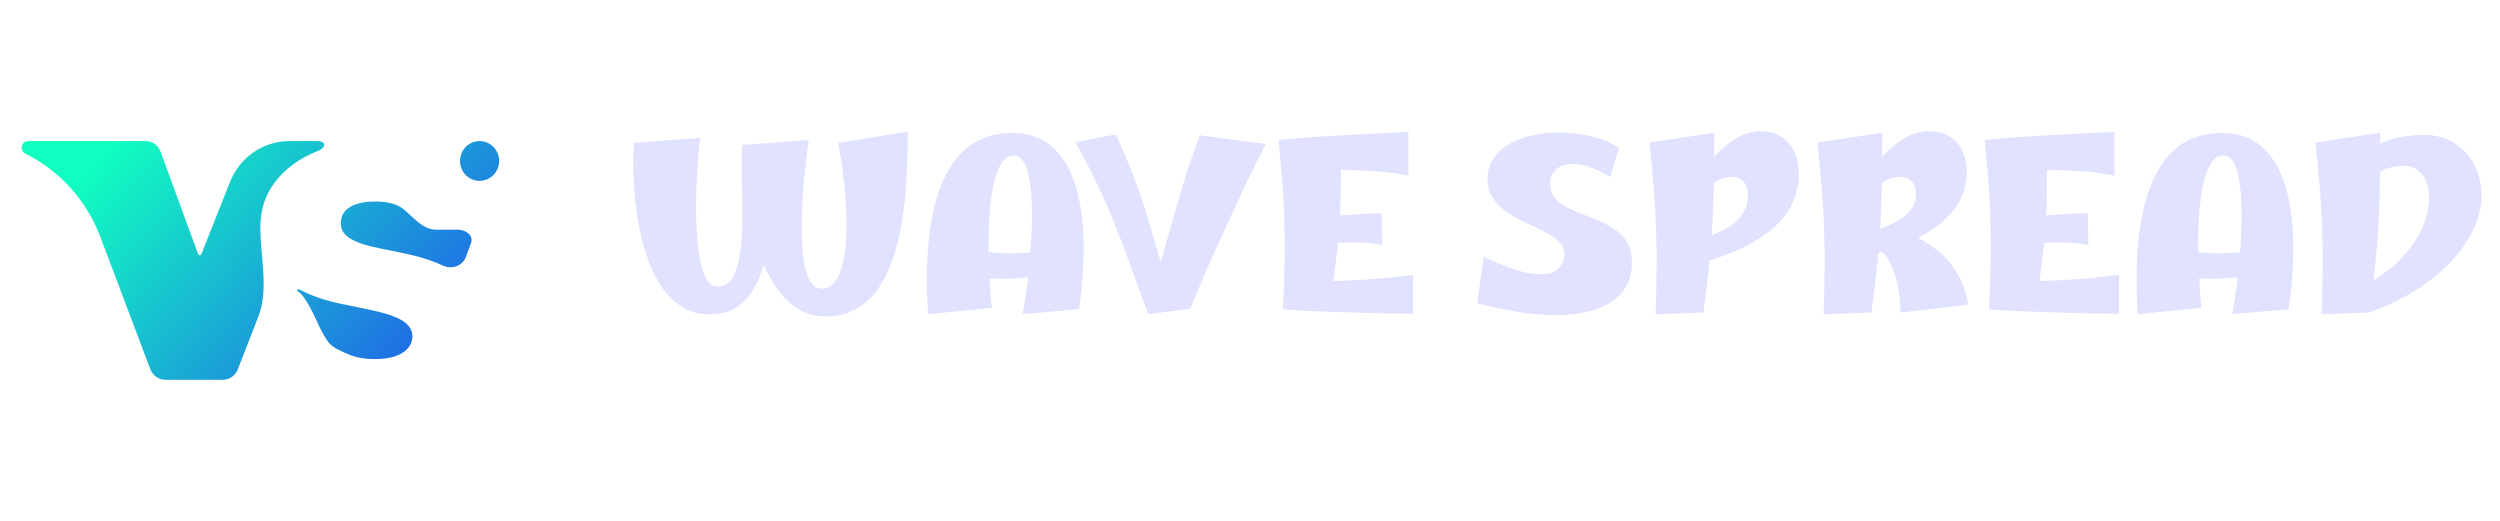
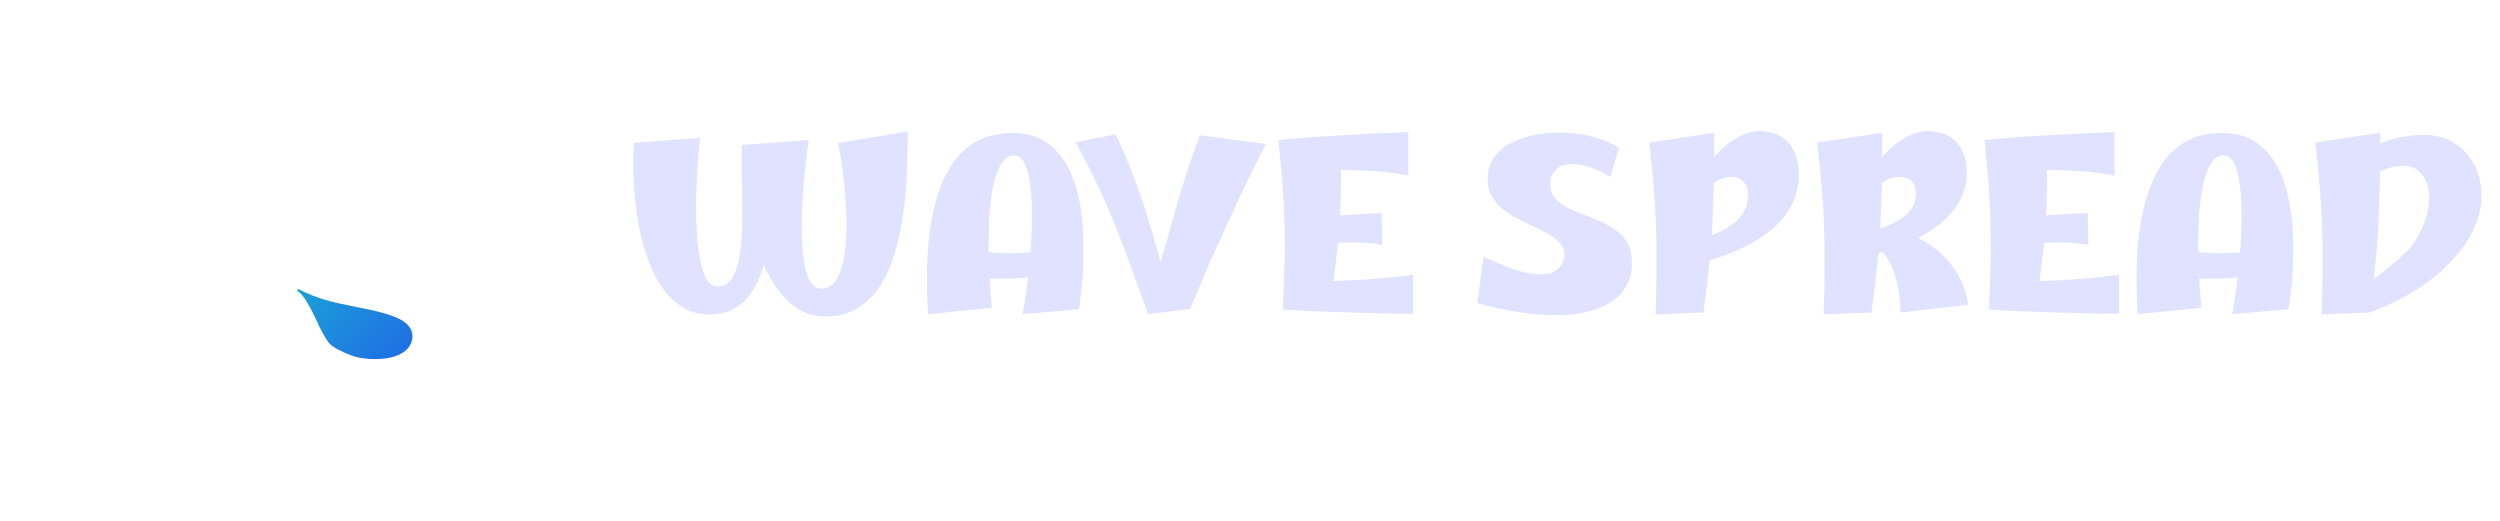
<svg xmlns="http://www.w3.org/2000/svg" width="192" height="40" viewBox="0 0 192 40" fill="none">
-   <path d="M21.105 14.001C20.358 14.992 19.988 16.15 19.996 17.474V17.474C19.987 19.737 20.662 22.207 19.841 24.316L19.716 24.637L19.699 24.677L18.259 28.375C18.072 28.852 17.62 29.167 17.115 29.167H12.696C12.187 29.167 11.73 28.846 11.547 28.363L7.711 18.206C6.654 15.404 4.593 13.115 1.949 11.8C1.473 11.564 1.638 10.834 2.167 10.834H11.181C11.695 10.834 12.154 11.159 12.334 11.65L15.212 19.512C15.232 19.567 15.282 19.602 15.338 19.602C15.395 19.602 15.443 19.567 15.463 19.516L17.666 13.969C18.418 12.074 20.223 10.834 22.228 10.834H24.367V10.834C25.064 10.834 25.062 11.338 24.415 11.593C24.352 11.618 24.29 11.643 24.228 11.669C22.898 12.225 21.859 13.003 21.105 14.001Z" fill="url(#paint0_linear_3551_2420)" />
  <path d="M31.347 24.991C31.561 25.229 31.671 25.506 31.678 25.827C31.671 26.166 31.557 26.468 31.338 26.732C31.116 26.998 30.794 27.204 30.368 27.354C29.942 27.503 29.411 27.578 28.779 27.578C28.026 27.578 27.376 27.466 26.829 27.241C26.289 27.018 25.495 26.687 25.196 26.252V26.252C25.154 26.191 25.134 26.16 25.096 26.104C24.894 25.797 24.701 25.454 24.543 25.122C24.514 25.061 24.479 24.984 24.41 24.83C23.873 23.647 23.311 22.623 22.894 22.386V22.386C22.742 22.3 22.862 22.162 23.016 22.243C23.918 22.72 24.986 23.084 26.221 23.341L28.395 23.789C29.206 23.959 29.848 24.143 30.324 24.34C30.802 24.529 31.142 24.746 31.347 24.991Z" fill="url(#paint1_linear_3551_2420)" />
-   <path d="M36.193 18.613C36.172 18.688 36.141 18.77 36.079 18.931L35.766 19.761C35.508 20.443 34.673 20.705 34.013 20.396V20.396C33.153 19.997 32.119 19.673 30.911 19.43L29.12 19.063C28.602 18.962 28.154 18.845 27.777 18.716C27.401 18.587 27.092 18.444 26.849 18.289C26.609 18.126 26.43 17.946 26.316 17.75C26.21 17.545 26.165 17.319 26.179 17.066C26.186 16.76 26.282 16.489 26.466 16.253C26.651 16.015 26.935 15.828 27.319 15.691C27.709 15.548 28.21 15.477 28.822 15.477C29.78 15.477 30.496 15.668 30.964 16.049V16.049C31.757 16.682 32.459 17.637 33.473 17.637H35.131C35.734 17.637 36.345 18.03 36.193 18.613V18.613Z" fill="url(#paint2_linear_3551_2420)" />
-   <path d="M38.334 12.362C38.334 13.205 37.66 13.891 36.831 13.891C36.002 13.891 35.329 13.207 35.329 12.362C35.329 11.517 36.002 10.834 36.831 10.834C37.66 10.834 38.334 11.517 38.334 12.362Z" fill="url(#paint3_linear_3551_2420)" />
-   <path d="M63.354 24.306C62.562 24.306 61.842 24.09 61.194 23.658C60.558 23.226 59.994 22.644 59.502 21.912C59.022 21.168 58.608 20.334 58.26 19.41C57.924 18.486 57.654 17.532 57.45 16.548C57.246 15.552 57.108 14.586 57.036 13.65C56.964 12.714 56.952 11.874 57 11.13L62.112 10.752C62.04 11.22 61.962 11.826 61.878 12.57C61.794 13.302 61.722 14.1 61.662 14.964C61.602 15.816 61.572 16.668 61.572 17.52C61.572 18.36 61.614 19.134 61.698 19.842C61.794 20.538 61.956 21.102 62.184 21.534C62.412 21.954 62.718 22.164 63.102 22.164C63.522 22.164 63.864 21.984 64.128 21.624C64.404 21.264 64.608 20.778 64.74 20.166C64.884 19.554 64.968 18.864 64.992 18.096C65.028 17.316 65.016 16.506 64.956 15.666C64.908 14.826 64.83 14.004 64.722 13.2C64.626 12.396 64.506 11.658 64.362 10.986L69.708 10.104C69.72 11.04 69.702 12.036 69.654 13.092C69.618 14.148 69.528 15.21 69.384 16.278C69.252 17.334 69.042 18.342 68.754 19.302C68.478 20.262 68.106 21.12 67.638 21.876C67.17 22.632 66.582 23.226 65.874 23.658C65.178 24.09 64.338 24.306 63.354 24.306ZM54.498 24.144C53.646 24.144 52.902 23.928 52.266 23.496C51.63 23.064 51.084 22.482 50.628 21.75C50.184 21.006 49.818 20.172 49.53 19.248C49.254 18.324 49.044 17.37 48.9 16.386C48.768 15.39 48.684 14.424 48.648 13.488C48.624 12.552 48.636 11.712 48.684 10.968L53.796 10.59C53.748 10.818 53.7 11.196 53.652 11.724C53.604 12.24 53.562 12.852 53.526 13.56C53.49 14.256 53.466 14.988 53.454 15.756C53.454 16.524 53.478 17.28 53.526 18.024C53.574 18.756 53.658 19.422 53.778 20.022C53.91 20.622 54.078 21.102 54.282 21.462C54.486 21.822 54.75 22.002 55.074 22.002C55.542 22.002 55.908 21.816 56.172 21.444C56.436 21.06 56.628 20.55 56.748 19.914C56.88 19.266 56.958 18.552 56.982 17.772C57.018 16.992 57.024 16.194 57 15.378C56.988 14.562 56.976 13.788 56.964 13.056C56.952 12.312 56.964 11.67 57 11.13L59.232 15.342C59.22 15.93 59.19 16.554 59.142 17.214C59.106 17.874 59.028 18.534 58.908 19.194C58.8 19.854 58.638 20.478 58.422 21.066C58.206 21.654 57.924 22.182 57.576 22.65C57.24 23.106 56.82 23.472 56.316 23.748C55.812 24.012 55.206 24.144 54.498 24.144ZM78.532 24.126C78.592 23.838 78.664 23.406 78.748 22.83C78.844 22.254 78.928 21.594 79 20.85C79.084 20.094 79.15 19.308 79.198 18.492C79.246 17.676 79.264 16.878 79.252 16.098C79.24 15.318 79.186 14.616 79.09 13.992C79.006 13.368 78.862 12.87 78.658 12.498C78.454 12.126 78.184 11.94 77.848 11.94C77.488 11.94 77.182 12.132 76.93 12.516C76.69 12.888 76.492 13.392 76.336 14.028C76.192 14.664 76.084 15.39 76.012 16.206C75.952 17.01 75.922 17.85 75.922 18.726C75.922 19.602 75.946 20.466 75.994 21.318C76.042 22.158 76.102 22.932 76.174 23.64L71.278 24.126C71.146 22.11 71.158 20.256 71.314 18.564C71.482 16.86 71.818 15.384 72.322 14.136C72.826 12.888 73.522 11.922 74.41 11.238C75.31 10.554 76.432 10.212 77.776 10.212C79 10.212 80.002 10.56 80.782 11.256C81.574 11.94 82.168 12.9 82.564 14.136C82.96 15.372 83.176 16.812 83.212 18.456C83.26 20.088 83.146 21.852 82.87 23.748L78.532 24.126ZM72.664 21.084L73.384 18.726C74.128 19.026 74.884 19.23 75.652 19.338C76.42 19.434 77.17 19.47 77.902 19.446C78.646 19.422 79.348 19.374 80.008 19.302C80.668 19.218 81.268 19.14 81.808 19.068L81.988 20.526C81.232 20.886 80.338 21.132 79.306 21.264C78.286 21.396 77.206 21.438 76.066 21.39C74.926 21.342 73.792 21.24 72.664 21.084ZM88.168 24.126C87.676 22.758 87.226 21.51 86.818 20.382C86.41 19.254 86.002 18.186 85.594 17.178C85.186 16.158 84.742 15.144 84.262 14.136C83.782 13.128 83.224 12.06 82.588 10.932L85.684 10.32C86.2 11.412 86.644 12.456 87.016 13.452C87.4 14.436 87.736 15.396 88.024 16.332C88.324 17.268 88.6 18.204 88.852 19.14C89.116 20.064 89.38 21.018 89.644 22.002L91.39 23.73L88.168 24.126ZM91.39 23.73L88.33 22.776C88.678 21.648 88.984 20.634 89.248 19.734C89.512 18.834 89.752 18 89.968 17.232C90.184 16.464 90.394 15.726 90.598 15.018C90.814 14.298 91.042 13.566 91.282 12.822C91.534 12.078 91.822 11.268 92.146 10.392L97.222 11.058C96.802 11.862 96.34 12.78 95.836 13.812C95.344 14.844 94.834 15.936 94.306 17.088C93.778 18.228 93.262 19.368 92.758 20.508C92.266 21.648 91.81 22.722 91.39 23.73ZM98.53 23.766C98.578 22.638 98.614 21.636 98.638 20.76C98.662 19.884 98.668 19.068 98.656 18.312C98.656 17.544 98.638 16.788 98.602 16.044C98.578 15.3 98.53 14.502 98.458 13.65C98.386 12.798 98.296 11.832 98.188 10.752L102.994 11.148C102.994 12.12 102.988 12.996 102.976 13.776C102.976 14.544 102.964 15.27 102.94 15.954C102.916 16.638 102.874 17.334 102.814 18.042C102.754 18.738 102.67 19.5 102.562 20.328C102.466 21.144 102.34 22.086 102.184 23.154L98.53 23.766ZM108.52 24.09C107.98 24.09 107.302 24.084 106.486 24.072C105.682 24.06 104.812 24.036 103.876 24C102.94 23.976 102.01 23.946 101.086 23.91C100.162 23.862 99.31 23.814 98.53 23.766L99.448 21.642C100.012 21.642 100.654 21.636 101.374 21.624C102.106 21.6 102.88 21.57 103.696 21.534C104.512 21.498 105.328 21.444 106.144 21.372C106.972 21.3 107.764 21.21 108.52 21.102V24.09ZM106.162 18.816C105.478 18.672 104.68 18.606 103.768 18.618C102.868 18.63 101.872 18.69 100.78 18.798L100.762 16.782C101.722 16.65 102.67 16.554 103.606 16.494C104.542 16.422 105.376 16.38 106.108 16.368L106.162 18.816ZM108.16 13.488C107.404 13.332 106.624 13.224 105.82 13.164C105.016 13.104 104.236 13.068 103.48 13.056C102.724 13.044 102.034 13.044 101.41 13.056C100.786 13.068 100.282 13.074 99.898 13.074L98.188 10.752C98.644 10.704 99.208 10.656 99.88 10.608C100.564 10.548 101.296 10.494 102.076 10.446C102.856 10.398 103.63 10.356 104.398 10.32C105.178 10.272 105.892 10.236 106.54 10.212C107.2 10.176 107.74 10.152 108.16 10.14V13.488ZM119.539 24.198C118.615 24.198 117.637 24.12 116.605 23.964C115.573 23.796 114.523 23.568 113.455 23.28L113.941 19.716C114.457 19.956 114.967 20.178 115.471 20.382C115.975 20.586 116.473 20.754 116.965 20.886C117.469 21.006 117.961 21.066 118.441 21.066C118.813 21.066 119.125 20.994 119.377 20.85C119.629 20.694 119.821 20.502 119.953 20.274C120.085 20.034 120.151 19.794 120.151 19.554C120.151 19.218 120.043 18.93 119.827 18.69C119.611 18.438 119.329 18.21 118.981 18.006C118.633 17.802 118.249 17.604 117.829 17.412C117.409 17.22 116.989 17.016 116.569 16.8C116.149 16.584 115.765 16.338 115.417 16.062C115.069 15.774 114.787 15.444 114.571 15.072C114.355 14.7 114.247 14.256 114.247 13.74C114.247 13.116 114.403 12.582 114.715 12.138C115.027 11.682 115.447 11.31 115.975 11.022C116.503 10.734 117.091 10.524 117.739 10.392C118.399 10.248 119.077 10.176 119.773 10.176C120.649 10.176 121.495 10.284 122.311 10.5C123.139 10.704 123.817 10.998 124.345 11.382L123.661 13.578C123.157 13.29 122.677 13.056 122.221 12.876C121.777 12.696 121.291 12.606 120.763 12.606C120.223 12.606 119.809 12.738 119.521 13.002C119.233 13.266 119.077 13.602 119.053 14.01C119.041 14.454 119.143 14.826 119.359 15.126C119.575 15.414 119.869 15.66 120.241 15.864C120.613 16.068 121.021 16.254 121.465 16.422C121.921 16.59 122.371 16.77 122.815 16.962C123.271 17.154 123.691 17.388 124.075 17.664C124.459 17.928 124.765 18.264 124.993 18.672C125.221 19.08 125.335 19.584 125.335 20.184C125.335 21.072 125.089 21.816 124.597 22.416C124.117 23.004 123.445 23.448 122.581 23.748C121.717 24.048 120.703 24.198 119.539 24.198ZM127.15 24.144C127.198 22.824 127.222 21.63 127.222 20.562C127.234 19.494 127.222 18.462 127.186 17.466C127.15 16.47 127.09 15.45 127.006 14.406C126.922 13.362 126.808 12.21 126.664 10.95L131.65 10.194C131.65 11.382 131.644 12.444 131.632 13.38C131.62 14.316 131.596 15.186 131.56 15.99C131.536 16.794 131.494 17.598 131.434 18.402C131.374 19.194 131.296 20.04 131.2 20.94C131.104 21.84 130.978 22.86 130.822 24L127.15 24.144ZM131.308 20.004L130.786 18.312C131.638 18.036 132.298 17.742 132.766 17.43C133.246 17.118 133.588 16.806 133.792 16.494C133.996 16.182 134.122 15.888 134.17 15.612C134.218 15.336 134.242 15.102 134.242 14.91C134.242 14.634 134.188 14.4 134.08 14.208C133.972 14.004 133.822 13.848 133.63 13.74C133.45 13.632 133.24 13.578 133 13.578C132.76 13.578 132.496 13.632 132.208 13.74C131.932 13.836 131.656 13.998 131.38 14.226C131.104 14.442 130.84 14.724 130.588 15.072L130.516 13.704C130.792 13.2 131.104 12.726 131.452 12.282C131.812 11.838 132.196 11.454 132.604 11.13C133.012 10.794 133.432 10.536 133.864 10.356C134.296 10.164 134.728 10.068 135.16 10.068C135.796 10.068 136.336 10.206 136.78 10.482C137.224 10.746 137.56 11.13 137.788 11.634C138.028 12.138 138.148 12.732 138.148 13.416C138.148 14.292 137.926 15.138 137.482 15.954C137.038 16.758 136.312 17.502 135.304 18.186C134.308 18.87 132.976 19.476 131.308 20.004ZM144.211 19.464L143.689 17.772C144.541 17.532 145.201 17.274 145.669 16.998C146.149 16.71 146.491 16.434 146.695 16.17C146.899 15.894 147.025 15.648 147.073 15.432C147.121 15.204 147.145 15.024 147.145 14.892C147.145 14.592 147.091 14.346 146.983 14.154C146.875 13.962 146.725 13.818 146.533 13.722C146.353 13.626 146.143 13.578 145.903 13.578C145.663 13.578 145.399 13.632 145.111 13.74C144.835 13.836 144.559 13.998 144.283 14.226C144.007 14.442 143.743 14.724 143.491 15.072L143.419 13.704C143.695 13.2 144.007 12.726 144.355 12.282C144.715 11.838 145.099 11.454 145.507 11.13C145.915 10.794 146.335 10.536 146.767 10.356C147.199 10.164 147.631 10.068 148.063 10.068C148.699 10.068 149.239 10.2 149.683 10.464C150.127 10.716 150.463 11.082 150.691 11.562C150.931 12.03 151.051 12.588 151.051 13.236C151.051 14.064 150.829 14.862 150.385 15.63C149.941 16.398 149.215 17.106 148.207 17.754C147.211 18.402 145.879 18.972 144.211 19.464ZM140.053 24.144C140.101 22.86 140.125 21.696 140.125 20.652C140.137 19.596 140.125 18.576 140.089 17.592C140.065 16.596 140.005 15.57 139.909 14.514C139.825 13.446 139.711 12.258 139.567 10.95L144.553 10.194C144.553 11.382 144.547 12.444 144.535 13.38C144.523 14.316 144.499 15.186 144.463 15.99C144.439 16.794 144.397 17.598 144.337 18.402C144.277 19.194 144.199 20.04 144.103 20.94C144.007 21.84 143.881 22.86 143.725 24L140.053 24.144ZM145.957 24C145.957 23.256 145.879 22.536 145.723 21.84C145.579 21.132 145.357 20.52 145.057 20.004C144.769 19.488 144.403 19.158 143.959 19.014L145.147 17.484C145.687 17.616 146.263 17.814 146.875 18.078C147.499 18.33 148.099 18.684 148.675 19.14C149.263 19.584 149.779 20.154 150.223 20.85C150.667 21.546 150.985 22.398 151.177 23.406L145.957 24ZM152.758 23.766C152.806 22.638 152.842 21.636 152.866 20.76C152.89 19.884 152.896 19.068 152.884 18.312C152.884 17.544 152.866 16.788 152.83 16.044C152.806 15.3 152.758 14.502 152.686 13.65C152.614 12.798 152.524 11.832 152.416 10.752L157.222 11.148C157.222 12.12 157.216 12.996 157.204 13.776C157.204 14.544 157.192 15.27 157.168 15.954C157.144 16.638 157.102 17.334 157.042 18.042C156.982 18.738 156.898 19.5 156.79 20.328C156.694 21.144 156.568 22.086 156.412 23.154L152.758 23.766ZM162.748 24.09C162.208 24.09 161.53 24.084 160.714 24.072C159.91 24.06 159.04 24.036 158.104 24C157.168 23.976 156.238 23.946 155.314 23.91C154.39 23.862 153.538 23.814 152.758 23.766L153.676 21.642C154.24 21.642 154.882 21.636 155.602 21.624C156.334 21.6 157.108 21.57 157.924 21.534C158.74 21.498 159.556 21.444 160.372 21.372C161.2 21.3 161.992 21.21 162.748 21.102V24.09ZM160.39 18.816C159.706 18.672 158.908 18.606 157.996 18.618C157.096 18.63 156.1 18.69 155.008 18.798L154.99 16.782C155.95 16.65 156.898 16.554 157.834 16.494C158.77 16.422 159.604 16.38 160.336 16.368L160.39 18.816ZM162.388 13.488C161.632 13.332 160.852 13.224 160.048 13.164C159.244 13.104 158.464 13.068 157.708 13.056C156.952 13.044 156.262 13.044 155.638 13.056C155.014 13.068 154.51 13.074 154.126 13.074L152.416 10.752C152.872 10.704 153.436 10.656 154.108 10.608C154.792 10.548 155.524 10.494 156.304 10.446C157.084 10.398 157.858 10.356 158.626 10.32C159.406 10.272 160.12 10.236 160.768 10.212C161.428 10.176 161.968 10.152 162.388 10.14V13.488ZM171.432 24.126C171.492 23.838 171.564 23.406 171.648 22.83C171.744 22.254 171.828 21.594 171.9 20.85C171.984 20.094 172.05 19.308 172.098 18.492C172.146 17.676 172.164 16.878 172.152 16.098C172.14 15.318 172.086 14.616 171.99 13.992C171.906 13.368 171.762 12.87 171.558 12.498C171.354 12.126 171.084 11.94 170.748 11.94C170.388 11.94 170.082 12.132 169.83 12.516C169.59 12.888 169.392 13.392 169.236 14.028C169.092 14.664 168.984 15.39 168.912 16.206C168.852 17.01 168.822 17.85 168.822 18.726C168.822 19.602 168.846 20.466 168.894 21.318C168.942 22.158 169.002 22.932 169.074 23.64L164.178 24.126C164.046 22.11 164.058 20.256 164.214 18.564C164.382 16.86 164.718 15.384 165.222 14.136C165.726 12.888 166.422 11.922 167.31 11.238C168.21 10.554 169.332 10.212 170.676 10.212C171.9 10.212 172.902 10.56 173.682 11.256C174.474 11.94 175.068 12.9 175.464 14.136C175.86 15.372 176.076 16.812 176.112 18.456C176.16 20.088 176.046 21.852 175.77 23.748L171.432 24.126ZM165.564 21.084L166.284 18.726C167.028 19.026 167.784 19.23 168.552 19.338C169.32 19.434 170.07 19.47 170.802 19.446C171.546 19.422 172.248 19.374 172.908 19.302C173.568 19.218 174.168 19.14 174.708 19.068L174.888 20.526C174.132 20.886 173.238 21.132 172.206 21.264C171.186 21.396 170.106 21.438 168.966 21.39C167.826 21.342 166.692 21.24 165.564 21.084ZM179.023 14.244C179.899 13.128 180.745 12.294 181.561 11.742C182.389 11.178 183.187 10.806 183.955 10.626C184.723 10.446 185.443 10.356 186.115 10.356C187.039 10.356 187.831 10.566 188.491 10.986C189.163 11.406 189.679 11.97 190.039 12.678C190.399 13.386 190.579 14.178 190.579 15.054C190.579 15.822 190.399 16.62 190.039 17.448C189.679 18.276 189.139 19.092 188.419 19.896C187.699 20.7 186.799 21.456 185.719 22.164C184.651 22.86 183.403 23.472 181.975 24L181.885 21.75C182.713 21.294 183.421 20.79 184.009 20.238C184.609 19.686 185.095 19.116 185.467 18.528C185.851 17.94 186.127 17.358 186.295 16.782C186.475 16.206 186.565 15.666 186.565 15.162C186.565 14.718 186.487 14.316 186.331 13.956C186.175 13.584 185.953 13.29 185.665 13.074C185.389 12.846 185.047 12.732 184.639 12.732C184.279 12.732 183.919 12.78 183.559 12.876C183.199 12.972 182.833 13.14 182.461 13.38C182.101 13.608 181.729 13.938 181.345 14.37C180.973 14.79 180.589 15.324 180.193 15.972L179.023 14.244ZM178.303 24.144C178.351 22.824 178.375 21.63 178.375 20.562C178.387 19.494 178.375 18.462 178.339 17.466C178.303 16.47 178.243 15.45 178.159 14.406C178.075 13.362 177.961 12.21 177.817 10.95L182.803 10.194C182.803 11.382 182.797 12.444 182.785 13.38C182.773 14.316 182.749 15.186 182.713 15.99C182.689 16.794 182.647 17.598 182.587 18.402C182.527 19.194 182.449 20.04 182.353 20.94C182.257 21.84 182.131 22.86 181.975 24L178.303 24.144Z" fill="#E0E2FF" />
+   <path d="M63.354 24.306C62.562 24.306 61.842 24.09 61.194 23.658C60.558 23.226 59.994 22.644 59.502 21.912C59.022 21.168 58.608 20.334 58.26 19.41C57.924 18.486 57.654 17.532 57.45 16.548C57.246 15.552 57.108 14.586 57.036 13.65C56.964 12.714 56.952 11.874 57 11.13L62.112 10.752C62.04 11.22 61.962 11.826 61.878 12.57C61.794 13.302 61.722 14.1 61.662 14.964C61.602 15.816 61.572 16.668 61.572 17.52C61.572 18.36 61.614 19.134 61.698 19.842C61.794 20.538 61.956 21.102 62.184 21.534C62.412 21.954 62.718 22.164 63.102 22.164C63.522 22.164 63.864 21.984 64.128 21.624C64.404 21.264 64.608 20.778 64.74 20.166C64.884 19.554 64.968 18.864 64.992 18.096C65.028 17.316 65.016 16.506 64.956 15.666C64.908 14.826 64.83 14.004 64.722 13.2C64.626 12.396 64.506 11.658 64.362 10.986L69.708 10.104C69.72 11.04 69.702 12.036 69.654 13.092C69.618 14.148 69.528 15.21 69.384 16.278C69.252 17.334 69.042 18.342 68.754 19.302C68.478 20.262 68.106 21.12 67.638 21.876C67.17 22.632 66.582 23.226 65.874 23.658C65.178 24.09 64.338 24.306 63.354 24.306ZM54.498 24.144C53.646 24.144 52.902 23.928 52.266 23.496C51.63 23.064 51.084 22.482 50.628 21.75C50.184 21.006 49.818 20.172 49.53 19.248C49.254 18.324 49.044 17.37 48.9 16.386C48.768 15.39 48.684 14.424 48.648 13.488C48.624 12.552 48.636 11.712 48.684 10.968L53.796 10.59C53.748 10.818 53.7 11.196 53.652 11.724C53.604 12.24 53.562 12.852 53.526 13.56C53.49 14.256 53.466 14.988 53.454 15.756C53.454 16.524 53.478 17.28 53.526 18.024C53.574 18.756 53.658 19.422 53.778 20.022C53.91 20.622 54.078 21.102 54.282 21.462C54.486 21.822 54.75 22.002 55.074 22.002C55.542 22.002 55.908 21.816 56.172 21.444C56.436 21.06 56.628 20.55 56.748 19.914C56.88 19.266 56.958 18.552 56.982 17.772C57.018 16.992 57.024 16.194 57 15.378C56.988 14.562 56.976 13.788 56.964 13.056C56.952 12.312 56.964 11.67 57 11.13L59.232 15.342C59.22 15.93 59.19 16.554 59.142 17.214C59.106 17.874 59.028 18.534 58.908 19.194C58.8 19.854 58.638 20.478 58.422 21.066C58.206 21.654 57.924 22.182 57.576 22.65C57.24 23.106 56.82 23.472 56.316 23.748C55.812 24.012 55.206 24.144 54.498 24.144ZM78.532 24.126C78.592 23.838 78.664 23.406 78.748 22.83C78.844 22.254 78.928 21.594 79 20.85C79.084 20.094 79.15 19.308 79.198 18.492C79.246 17.676 79.264 16.878 79.252 16.098C79.24 15.318 79.186 14.616 79.09 13.992C79.006 13.368 78.862 12.87 78.658 12.498C78.454 12.126 78.184 11.94 77.848 11.94C77.488 11.94 77.182 12.132 76.93 12.516C76.69 12.888 76.492 13.392 76.336 14.028C76.192 14.664 76.084 15.39 76.012 16.206C75.952 17.01 75.922 17.85 75.922 18.726C75.922 19.602 75.946 20.466 75.994 21.318C76.042 22.158 76.102 22.932 76.174 23.64L71.278 24.126C71.146 22.11 71.158 20.256 71.314 18.564C71.482 16.86 71.818 15.384 72.322 14.136C72.826 12.888 73.522 11.922 74.41 11.238C75.31 10.554 76.432 10.212 77.776 10.212C79 10.212 80.002 10.56 80.782 11.256C81.574 11.94 82.168 12.9 82.564 14.136C82.96 15.372 83.176 16.812 83.212 18.456C83.26 20.088 83.146 21.852 82.87 23.748L78.532 24.126ZM72.664 21.084L73.384 18.726C74.128 19.026 74.884 19.23 75.652 19.338C76.42 19.434 77.17 19.47 77.902 19.446C78.646 19.422 79.348 19.374 80.008 19.302C80.668 19.218 81.268 19.14 81.808 19.068L81.988 20.526C81.232 20.886 80.338 21.132 79.306 21.264C78.286 21.396 77.206 21.438 76.066 21.39C74.926 21.342 73.792 21.24 72.664 21.084ZM88.168 24.126C87.676 22.758 87.226 21.51 86.818 20.382C86.41 19.254 86.002 18.186 85.594 17.178C85.186 16.158 84.742 15.144 84.262 14.136C83.782 13.128 83.224 12.06 82.588 10.932L85.684 10.32C86.2 11.412 86.644 12.456 87.016 13.452C87.4 14.436 87.736 15.396 88.024 16.332C88.324 17.268 88.6 18.204 88.852 19.14C89.116 20.064 89.38 21.018 89.644 22.002L91.39 23.73L88.168 24.126ZM91.39 23.73L88.33 22.776C88.678 21.648 88.984 20.634 89.248 19.734C89.512 18.834 89.752 18 89.968 17.232C90.184 16.464 90.394 15.726 90.598 15.018C90.814 14.298 91.042 13.566 91.282 12.822C91.534 12.078 91.822 11.268 92.146 10.392L97.222 11.058C96.802 11.862 96.34 12.78 95.836 13.812C95.344 14.844 94.834 15.936 94.306 17.088C93.778 18.228 93.262 19.368 92.758 20.508C92.266 21.648 91.81 22.722 91.39 23.73ZM98.53 23.766C98.578 22.638 98.614 21.636 98.638 20.76C98.662 19.884 98.668 19.068 98.656 18.312C98.656 17.544 98.638 16.788 98.602 16.044C98.578 15.3 98.53 14.502 98.458 13.65C98.386 12.798 98.296 11.832 98.188 10.752L102.994 11.148C102.994 12.12 102.988 12.996 102.976 13.776C102.976 14.544 102.964 15.27 102.94 15.954C102.916 16.638 102.874 17.334 102.814 18.042C102.754 18.738 102.67 19.5 102.562 20.328C102.466 21.144 102.34 22.086 102.184 23.154L98.53 23.766ZM108.52 24.09C107.98 24.09 107.302 24.084 106.486 24.072C105.682 24.06 104.812 24.036 103.876 24C102.94 23.976 102.01 23.946 101.086 23.91C100.162 23.862 99.31 23.814 98.53 23.766L99.448 21.642C100.012 21.642 100.654 21.636 101.374 21.624C102.106 21.6 102.88 21.57 103.696 21.534C104.512 21.498 105.328 21.444 106.144 21.372C106.972 21.3 107.764 21.21 108.52 21.102V24.09ZM106.162 18.816C105.478 18.672 104.68 18.606 103.768 18.618C102.868 18.63 101.872 18.69 100.78 18.798L100.762 16.782C101.722 16.65 102.67 16.554 103.606 16.494C104.542 16.422 105.376 16.38 106.108 16.368L106.162 18.816ZM108.16 13.488C107.404 13.332 106.624 13.224 105.82 13.164C105.016 13.104 104.236 13.068 103.48 13.056C102.724 13.044 102.034 13.044 101.41 13.056C100.786 13.068 100.282 13.074 99.898 13.074L98.188 10.752C98.644 10.704 99.208 10.656 99.88 10.608C100.564 10.548 101.296 10.494 102.076 10.446C102.856 10.398 103.63 10.356 104.398 10.32C105.178 10.272 105.892 10.236 106.54 10.212C107.2 10.176 107.74 10.152 108.16 10.14V13.488ZM119.539 24.198C118.615 24.198 117.637 24.12 116.605 23.964C115.573 23.796 114.523 23.568 113.455 23.28L113.941 19.716C114.457 19.956 114.967 20.178 115.471 20.382C115.975 20.586 116.473 20.754 116.965 20.886C117.469 21.006 117.961 21.066 118.441 21.066C118.813 21.066 119.125 20.994 119.377 20.85C119.629 20.694 119.821 20.502 119.953 20.274C120.085 20.034 120.151 19.794 120.151 19.554C120.151 19.218 120.043 18.93 119.827 18.69C119.611 18.438 119.329 18.21 118.981 18.006C118.633 17.802 118.249 17.604 117.829 17.412C117.409 17.22 116.989 17.016 116.569 16.8C116.149 16.584 115.765 16.338 115.417 16.062C115.069 15.774 114.787 15.444 114.571 15.072C114.355 14.7 114.247 14.256 114.247 13.74C114.247 13.116 114.403 12.582 114.715 12.138C115.027 11.682 115.447 11.31 115.975 11.022C116.503 10.734 117.091 10.524 117.739 10.392C118.399 10.248 119.077 10.176 119.773 10.176C120.649 10.176 121.495 10.284 122.311 10.5C123.139 10.704 123.817 10.998 124.345 11.382L123.661 13.578C123.157 13.29 122.677 13.056 122.221 12.876C121.777 12.696 121.291 12.606 120.763 12.606C120.223 12.606 119.809 12.738 119.521 13.002C119.233 13.266 119.077 13.602 119.053 14.01C119.041 14.454 119.143 14.826 119.359 15.126C119.575 15.414 119.869 15.66 120.241 15.864C120.613 16.068 121.021 16.254 121.465 16.422C121.921 16.59 122.371 16.77 122.815 16.962C123.271 17.154 123.691 17.388 124.075 17.664C124.459 17.928 124.765 18.264 124.993 18.672C125.221 19.08 125.335 19.584 125.335 20.184C125.335 21.072 125.089 21.816 124.597 22.416C124.117 23.004 123.445 23.448 122.581 23.748C121.717 24.048 120.703 24.198 119.539 24.198ZM127.15 24.144C127.198 22.824 127.222 21.63 127.222 20.562C127.234 19.494 127.222 18.462 127.186 17.466C127.15 16.47 127.09 15.45 127.006 14.406C126.922 13.362 126.808 12.21 126.664 10.95L131.65 10.194C131.65 11.382 131.644 12.444 131.632 13.38C131.62 14.316 131.596 15.186 131.56 15.99C131.536 16.794 131.494 17.598 131.434 18.402C131.374 19.194 131.296 20.04 131.2 20.94C131.104 21.84 130.978 22.86 130.822 24L127.15 24.144ZM131.308 20.004L130.786 18.312C131.638 18.036 132.298 17.742 132.766 17.43C133.246 17.118 133.588 16.806 133.792 16.494C133.996 16.182 134.122 15.888 134.17 15.612C134.218 15.336 134.242 15.102 134.242 14.91C134.242 14.634 134.188 14.4 134.08 14.208C133.972 14.004 133.822 13.848 133.63 13.74C133.45 13.632 133.24 13.578 133 13.578C132.76 13.578 132.496 13.632 132.208 13.74C131.932 13.836 131.656 13.998 131.38 14.226C131.104 14.442 130.84 14.724 130.588 15.072L130.516 13.704C130.792 13.2 131.104 12.726 131.452 12.282C131.812 11.838 132.196 11.454 132.604 11.13C133.012 10.794 133.432 10.536 133.864 10.356C134.296 10.164 134.728 10.068 135.16 10.068C135.796 10.068 136.336 10.206 136.78 10.482C137.224 10.746 137.56 11.13 137.788 11.634C138.028 12.138 138.148 12.732 138.148 13.416C138.148 14.292 137.926 15.138 137.482 15.954C137.038 16.758 136.312 17.502 135.304 18.186C134.308 18.87 132.976 19.476 131.308 20.004ZM144.211 19.464L143.689 17.772C144.541 17.532 145.201 17.274 145.669 16.998C146.149 16.71 146.491 16.434 146.695 16.17C146.899 15.894 147.025 15.648 147.073 15.432C147.121 15.204 147.145 15.024 147.145 14.892C147.145 14.592 147.091 14.346 146.983 14.154C146.875 13.962 146.725 13.818 146.533 13.722C146.353 13.626 146.143 13.578 145.903 13.578C145.663 13.578 145.399 13.632 145.111 13.74C144.835 13.836 144.559 13.998 144.283 14.226C144.007 14.442 143.743 14.724 143.491 15.072L143.419 13.704C143.695 13.2 144.007 12.726 144.355 12.282C144.715 11.838 145.099 11.454 145.507 11.13C145.915 10.794 146.335 10.536 146.767 10.356C147.199 10.164 147.631 10.068 148.063 10.068C148.699 10.068 149.239 10.2 149.683 10.464C150.127 10.716 150.463 11.082 150.691 11.562C150.931 12.03 151.051 12.588 151.051 13.236C151.051 14.064 150.829 14.862 150.385 15.63C149.941 16.398 149.215 17.106 148.207 17.754C147.211 18.402 145.879 18.972 144.211 19.464ZM140.053 24.144C140.101 22.86 140.125 21.696 140.125 20.652C140.137 19.596 140.125 18.576 140.089 17.592C140.065 16.596 140.005 15.57 139.909 14.514C139.825 13.446 139.711 12.258 139.567 10.95L144.553 10.194C144.553 11.382 144.547 12.444 144.535 13.38C144.523 14.316 144.499 15.186 144.463 15.99C144.439 16.794 144.397 17.598 144.337 18.402C144.277 19.194 144.199 20.04 144.103 20.94C144.007 21.84 143.881 22.86 143.725 24L140.053 24.144ZM145.957 24C145.957 23.256 145.879 22.536 145.723 21.84C145.579 21.132 145.357 20.52 145.057 20.004C144.769 19.488 144.403 19.158 143.959 19.014L145.147 17.484C145.687 17.616 146.263 17.814 146.875 18.078C147.499 18.33 148.099 18.684 148.675 19.14C149.263 19.584 149.779 20.154 150.223 20.85C150.667 21.546 150.985 22.398 151.177 23.406L145.957 24ZM152.758 23.766C152.806 22.638 152.842 21.636 152.866 20.76C152.89 19.884 152.896 19.068 152.884 18.312C152.884 17.544 152.866 16.788 152.83 16.044C152.806 15.3 152.758 14.502 152.686 13.65C152.614 12.798 152.524 11.832 152.416 10.752L157.222 11.148C157.222 12.12 157.216 12.996 157.204 13.776C157.204 14.544 157.192 15.27 157.168 15.954C157.144 16.638 157.102 17.334 157.042 18.042C156.982 18.738 156.898 19.5 156.79 20.328C156.694 21.144 156.568 22.086 156.412 23.154L152.758 23.766ZM162.748 24.09C162.208 24.09 161.53 24.084 160.714 24.072C159.91 24.06 159.04 24.036 158.104 24C157.168 23.976 156.238 23.946 155.314 23.91C154.39 23.862 153.538 23.814 152.758 23.766L153.676 21.642C154.24 21.642 154.882 21.636 155.602 21.624C156.334 21.6 157.108 21.57 157.924 21.534C158.74 21.498 159.556 21.444 160.372 21.372C161.2 21.3 161.992 21.21 162.748 21.102V24.09ZM160.39 18.816C159.706 18.672 158.908 18.606 157.996 18.618C157.096 18.63 156.1 18.69 155.008 18.798L154.99 16.782C155.95 16.65 156.898 16.554 157.834 16.494C158.77 16.422 159.604 16.38 160.336 16.368L160.39 18.816ZM162.388 13.488C161.632 13.332 160.852 13.224 160.048 13.164C159.244 13.104 158.464 13.068 157.708 13.056C156.952 13.044 156.262 13.044 155.638 13.056C155.014 13.068 154.51 13.074 154.126 13.074L152.416 10.752C152.872 10.704 153.436 10.656 154.108 10.608C154.792 10.548 155.524 10.494 156.304 10.446C157.084 10.398 157.858 10.356 158.626 10.32C159.406 10.272 160.12 10.236 160.768 10.212C161.428 10.176 161.968 10.152 162.388 10.14V13.488ZM171.432 24.126C171.492 23.838 171.564 23.406 171.648 22.83C171.744 22.254 171.828 21.594 171.9 20.85C171.984 20.094 172.05 19.308 172.098 18.492C172.146 17.676 172.164 16.878 172.152 16.098C172.14 15.318 172.086 14.616 171.99 13.992C171.906 13.368 171.762 12.87 171.558 12.498C171.354 12.126 171.084 11.94 170.748 11.94C170.388 11.94 170.082 12.132 169.83 12.516C169.59 12.888 169.392 13.392 169.236 14.028C169.092 14.664 168.984 15.39 168.912 16.206C168.852 17.01 168.822 17.85 168.822 18.726C168.822 19.602 168.846 20.466 168.894 21.318C168.942 22.158 169.002 22.932 169.074 23.64L164.178 24.126C164.046 22.11 164.058 20.256 164.214 18.564C164.382 16.86 164.718 15.384 165.222 14.136C165.726 12.888 166.422 11.922 167.31 11.238C168.21 10.554 169.332 10.212 170.676 10.212C171.9 10.212 172.902 10.56 173.682 11.256C174.474 11.94 175.068 12.9 175.464 14.136C175.86 15.372 176.076 16.812 176.112 18.456C176.16 20.088 176.046 21.852 175.77 23.748L171.432 24.126ZM165.564 21.084L166.284 18.726C167.028 19.026 167.784 19.23 168.552 19.338C169.32 19.434 170.07 19.47 170.802 19.446C171.546 19.422 172.248 19.374 172.908 19.302C173.568 19.218 174.168 19.14 174.708 19.068L174.888 20.526C174.132 20.886 173.238 21.132 172.206 21.264C171.186 21.396 170.106 21.438 168.966 21.39C167.826 21.342 166.692 21.24 165.564 21.084ZM179.023 14.244C179.899 13.128 180.745 12.294 181.561 11.742C182.389 11.178 183.187 10.806 183.955 10.626C184.723 10.446 185.443 10.356 186.115 10.356C187.039 10.356 187.831 10.566 188.491 10.986C189.163 11.406 189.679 11.97 190.039 12.678C190.399 13.386 190.579 14.178 190.579 15.054C190.579 15.822 190.399 16.62 190.039 17.448C189.679 18.276 189.139 19.092 188.419 19.896C187.699 20.7 186.799 21.456 185.719 22.164C184.651 22.86 183.403 23.472 181.975 24L181.885 21.75C184.609 19.686 185.095 19.116 185.467 18.528C185.851 17.94 186.127 17.358 186.295 16.782C186.475 16.206 186.565 15.666 186.565 15.162C186.565 14.718 186.487 14.316 186.331 13.956C186.175 13.584 185.953 13.29 185.665 13.074C185.389 12.846 185.047 12.732 184.639 12.732C184.279 12.732 183.919 12.78 183.559 12.876C183.199 12.972 182.833 13.14 182.461 13.38C182.101 13.608 181.729 13.938 181.345 14.37C180.973 14.79 180.589 15.324 180.193 15.972L179.023 14.244ZM178.303 24.144C178.351 22.824 178.375 21.63 178.375 20.562C178.387 19.494 178.375 18.462 178.339 17.466C178.303 16.47 178.243 15.45 178.159 14.406C178.075 13.362 177.961 12.21 177.817 10.95L182.803 10.194C182.803 11.382 182.797 12.444 182.785 13.38C182.773 14.316 182.749 15.186 182.713 15.99C182.689 16.794 182.647 17.598 182.587 18.402C182.527 19.194 182.449 20.04 182.353 20.94C182.257 21.84 182.131 22.86 181.975 24L178.303 24.144Z" fill="#E0E2FF" />
  <defs>
    <linearGradient id="paint0_linear_3551_2420" x1="8.654" y1="10.834" x2="43.985" y2="44.387" gradientUnits="userSpaceOnUse">
      <stop stop-color="#11FFC0" />
      <stop offset="1" stop-color="#2B00FF" />
    </linearGradient>
    <linearGradient id="paint1_linear_3551_2420" x1="8.654" y1="10.834" x2="43.985" y2="44.387" gradientUnits="userSpaceOnUse">
      <stop stop-color="#11FFC0" />
      <stop offset="1" stop-color="#2B00FF" />
    </linearGradient>
    <linearGradient id="paint2_linear_3551_2420" x1="8.654" y1="10.834" x2="43.985" y2="44.387" gradientUnits="userSpaceOnUse">
      <stop stop-color="#11FFC0" />
      <stop offset="1" stop-color="#2B00FF" />
    </linearGradient>
    <linearGradient id="paint3_linear_3551_2420" x1="8.654" y1="10.834" x2="43.985" y2="44.387" gradientUnits="userSpaceOnUse">
      <stop stop-color="#11FFC0" />
      <stop offset="1" stop-color="#2B00FF" />
    </linearGradient>
  </defs>
</svg>